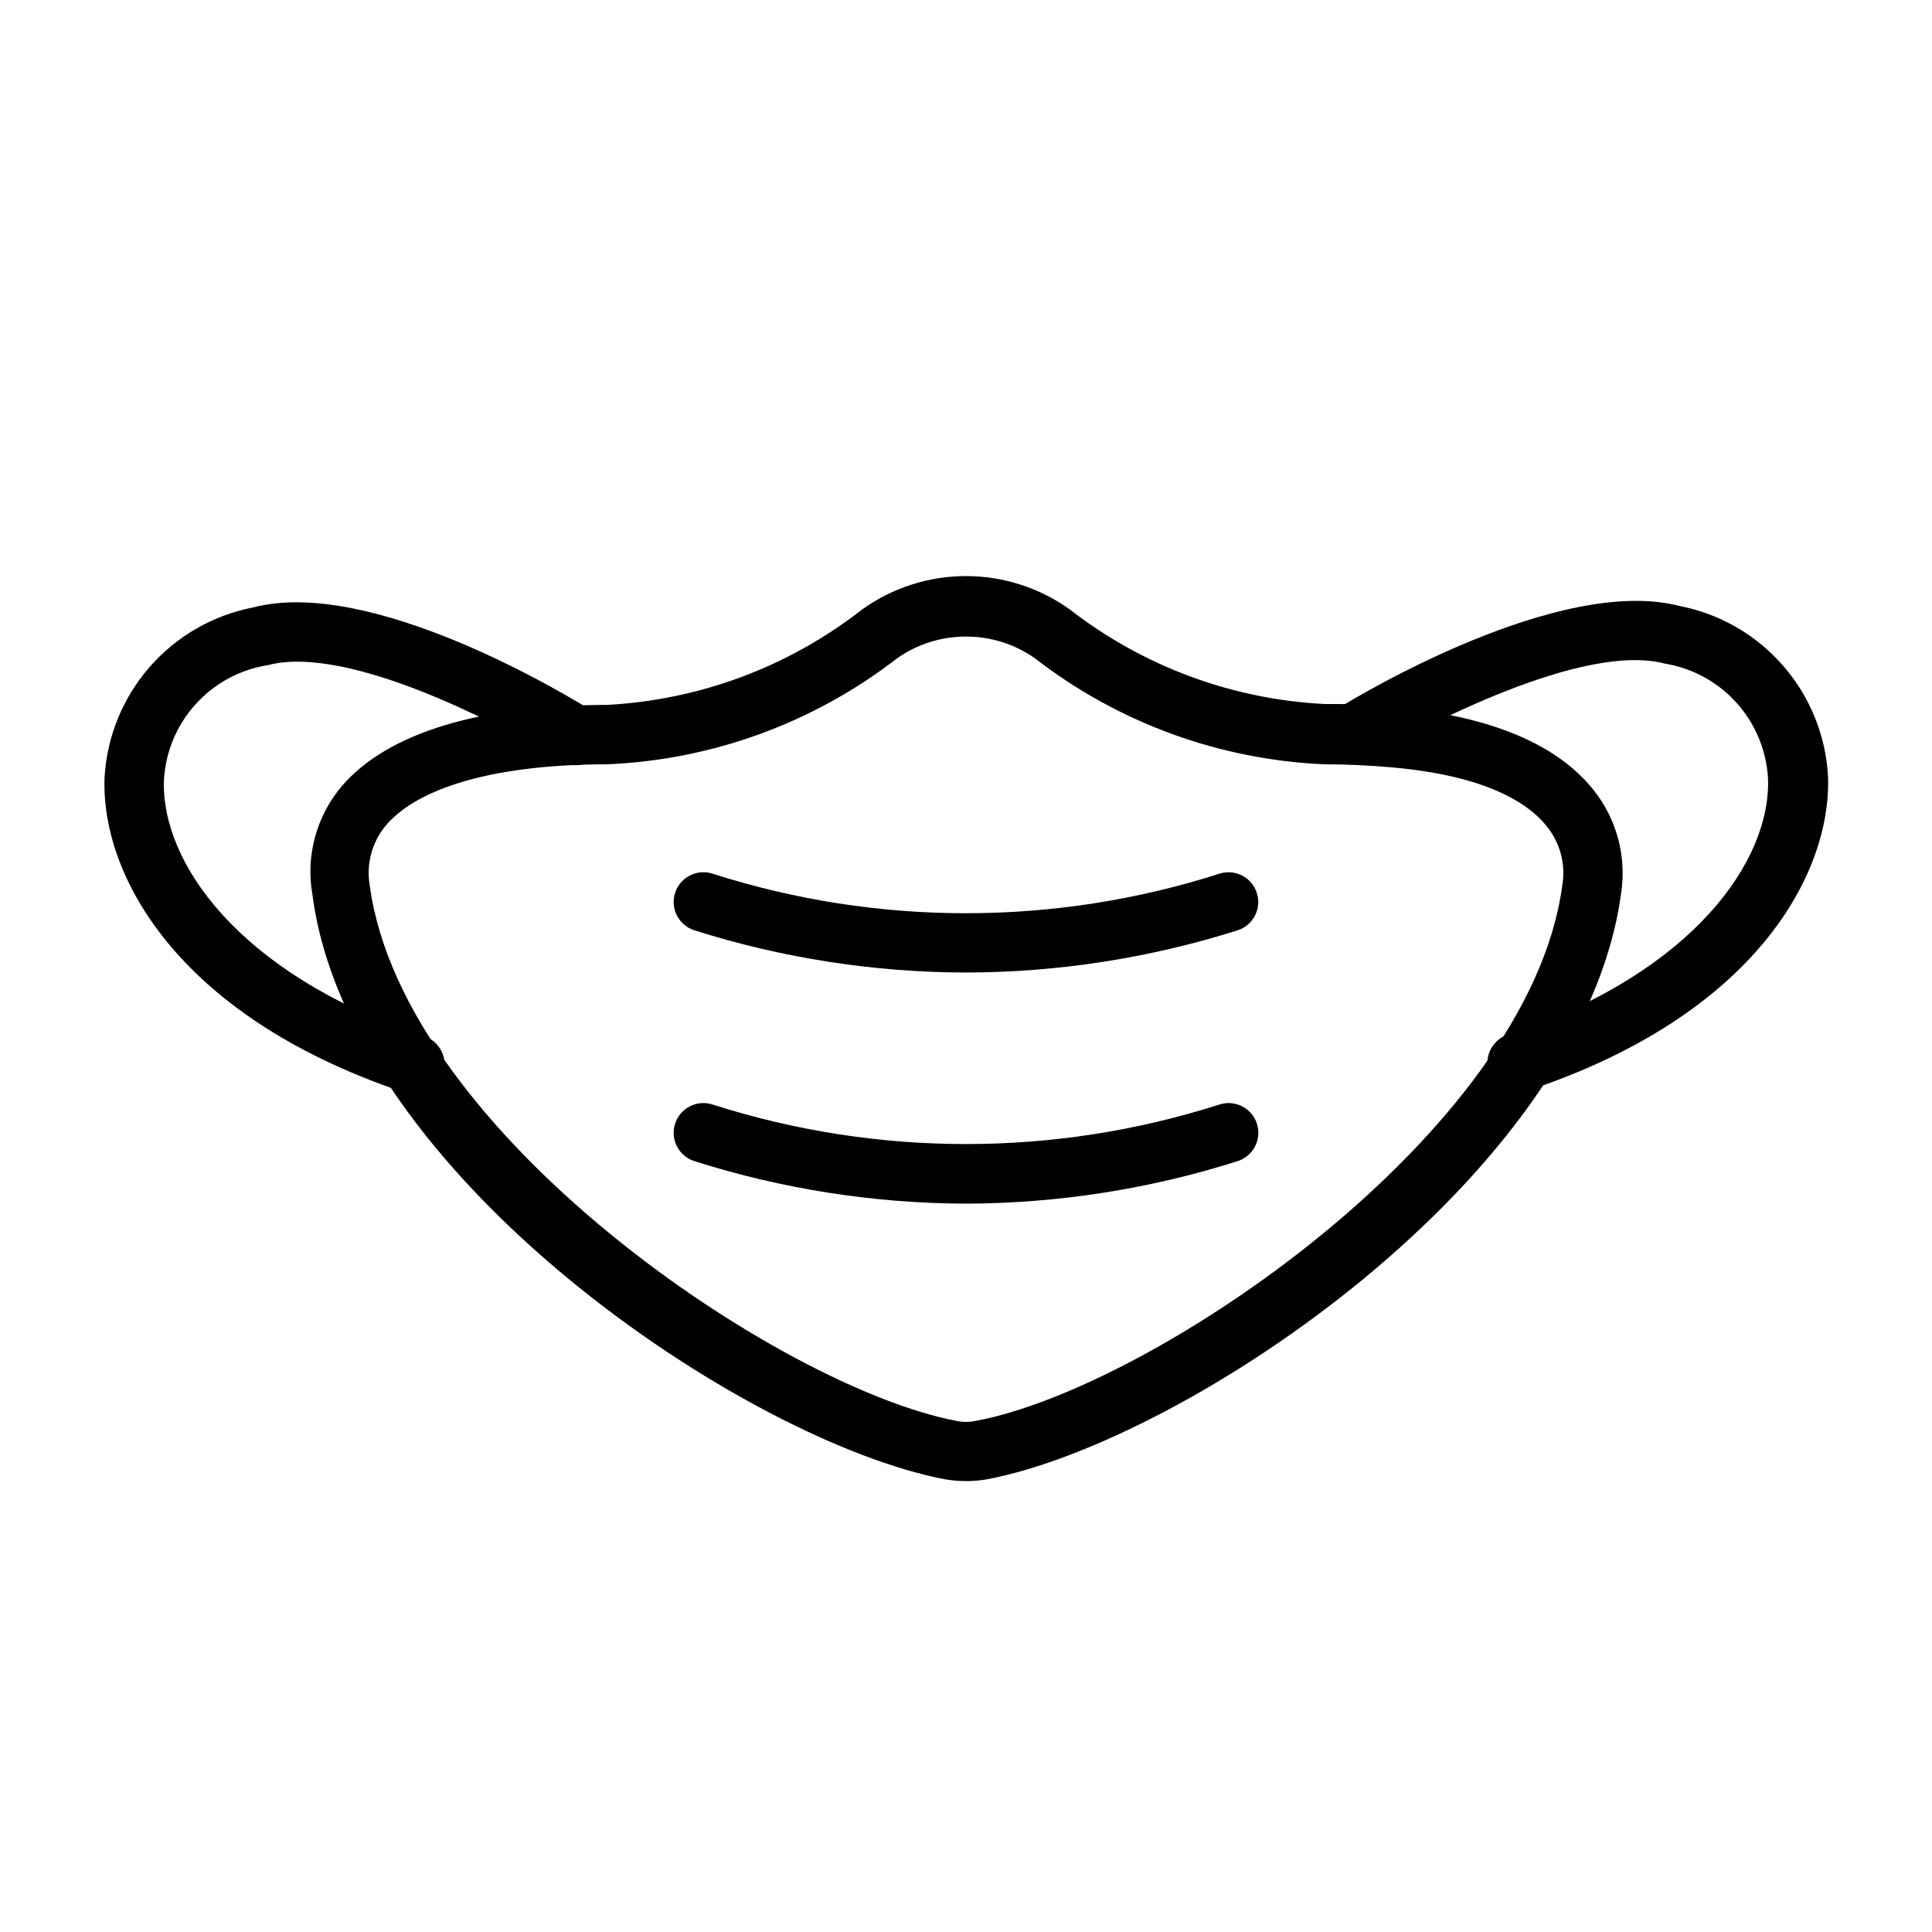
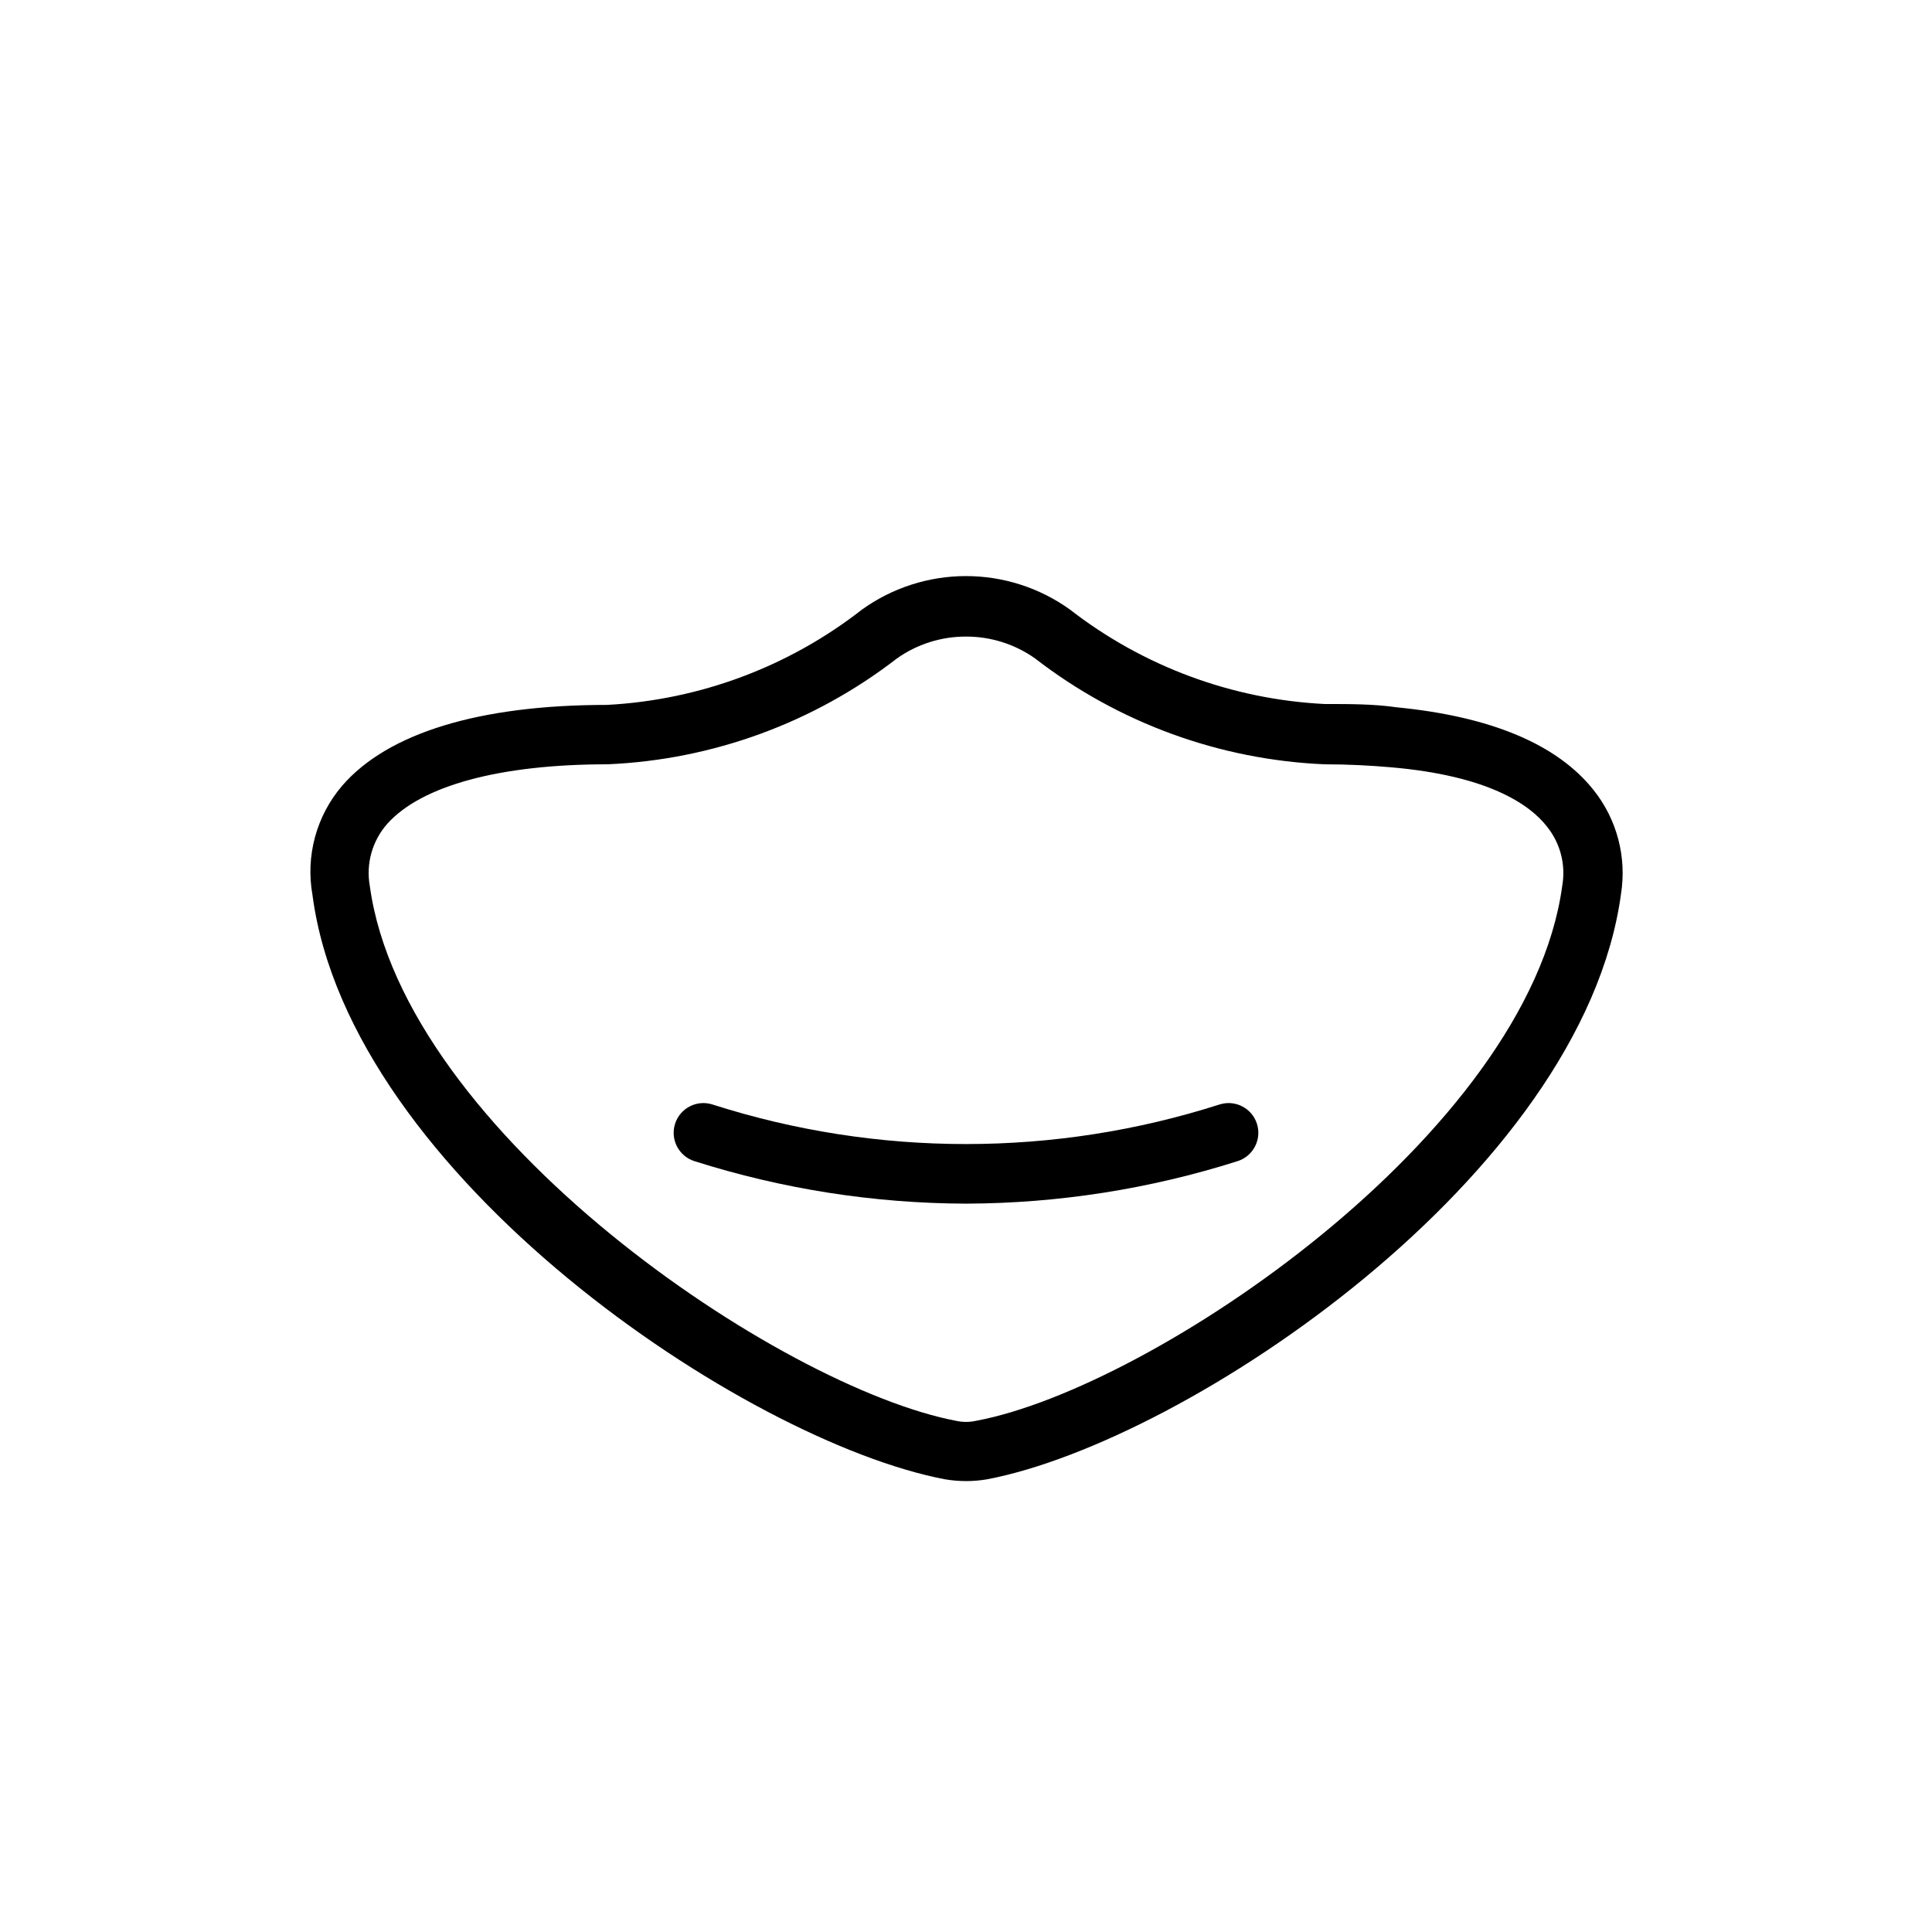
<svg xmlns="http://www.w3.org/2000/svg" fill="#000000" width="800px" height="800px" version="1.1" viewBox="144 144 512 512">
  <g>
    <path d="m400 536.5c-1.875 0-3.742-0.16-5.59-0.473-52.902-10.078-157.84-80.453-167.6-154.84-1.855-10.348 1.035-20.984 7.875-28.969 12.121-14.012 36.449-21.41 70.141-21.41h-0.004c24.602-1.289 48.207-10.109 67.621-25.27 8.031-5.769 17.668-8.871 27.555-8.871 9.883 0 19.52 3.102 27.551 8.871 19.391 15.059 42.941 23.797 67.465 25.031 6.691 0 13.145 0 19.051 0.867 25.113 2.441 42.668 9.84 52.27 21.965v-0.004c6.18 7.758 8.809 17.762 7.242 27.555-10.156 74.625-115.09 145-167.99 155.08-1.844 0.312-3.715 0.473-5.586 0.473zm0-223.8c-6.574-0.02-12.988 2.016-18.344 5.824-22.047 17.043-48.832 26.836-76.672 28.023-28.574 0-49.277 5.668-58.332 15.742v0.004c-4 4.508-5.711 10.598-4.644 16.531 8.973 65.496 108.79 132.8 155.32 141.7h-0.004c1.766 0.395 3.594 0.395 5.356 0 46.523-8.66 146.34-75.965 155.32-141.7h-0.004c1.004-5.582-0.461-11.324-4.012-15.746-4.644-5.984-15.742-13.539-41.406-15.742-5.434-0.473-11.336-0.789-17.555-0.789-27.844-1.188-54.629-10.98-76.676-28.023-5.356-3.809-11.77-5.844-18.34-5.824z" />
-     <path d="m547.44 433.61c-4.348 0.715-8.453-2.227-9.172-6.574-0.715-4.348 2.227-8.453 6.574-9.172 47.863-16.375 68.488-45.738 67.699-67.543-0.406-7.438-3.344-14.516-8.328-20.059s-11.711-9.211-19.066-10.406c-21.41-5.668-63.762 16.375-78.719 25.27-3.594 1.375-7.648-0.047-9.598-3.359s-1.219-7.551 1.723-10.02c5.902-3.699 58.883-35.344 90.527-27.16h0.004c10.645 2.066 20.293 7.625 27.422 15.797 7.129 8.168 11.328 18.484 11.938 29.309 0.945 25.664-19.051 62.977-78.719 83.051h-0.004c-0.711 0.406-1.48 0.699-2.281 0.867z" />
-     <path d="m252.55 433.61c-0.859-0.02-1.711-0.18-2.519-0.473-59.273-20.23-79.27-57.387-78.324-83.051 0.605-10.824 4.805-21.141 11.934-29.309 7.129-8.172 16.781-13.73 27.426-15.797 31.488-8.266 83.758 23.617 89.582 27.238v-0.004c3.695 2.305 4.824 7.168 2.519 10.863-2.305 3.695-7.168 4.824-10.863 2.519-14.25-8.973-55.969-30.938-77.223-25.348-7.402 1.145-14.184 4.793-19.211 10.34-5.031 5.547-8.004 12.652-8.422 20.125-0.789 21.805 19.836 51.168 67.699 67.543 4.348 0.719 7.293 4.824 6.574 9.172s-4.824 7.289-9.172 6.57z" />
-     <path d="m400 401.73c-24.414-0.047-48.676-3.816-71.953-11.18-4.152-1.305-6.461-5.727-5.156-9.879s5.731-6.461 9.879-5.156c43.727 14.004 90.73 14.004 134.46 0 4.129-1.285 8.52 1 9.84 5.117 0.641 1.996 0.461 4.16-0.496 6.023-0.961 1.863-2.625 3.262-4.621 3.894-23.277 7.363-47.539 11.133-71.949 11.18z" />
    <path d="m400 462.98c-24.418-0.078-48.68-3.871-71.953-11.258-4.152-1.305-6.461-5.727-5.156-9.879s5.731-6.461 9.879-5.156c43.727 14 90.73 14 134.46 0 4.152-1.305 8.574 1.004 9.879 5.156 1.305 4.152-1.004 8.574-5.156 9.879-23.273 7.387-47.535 11.18-71.949 11.258z" />
  </g>
</svg>